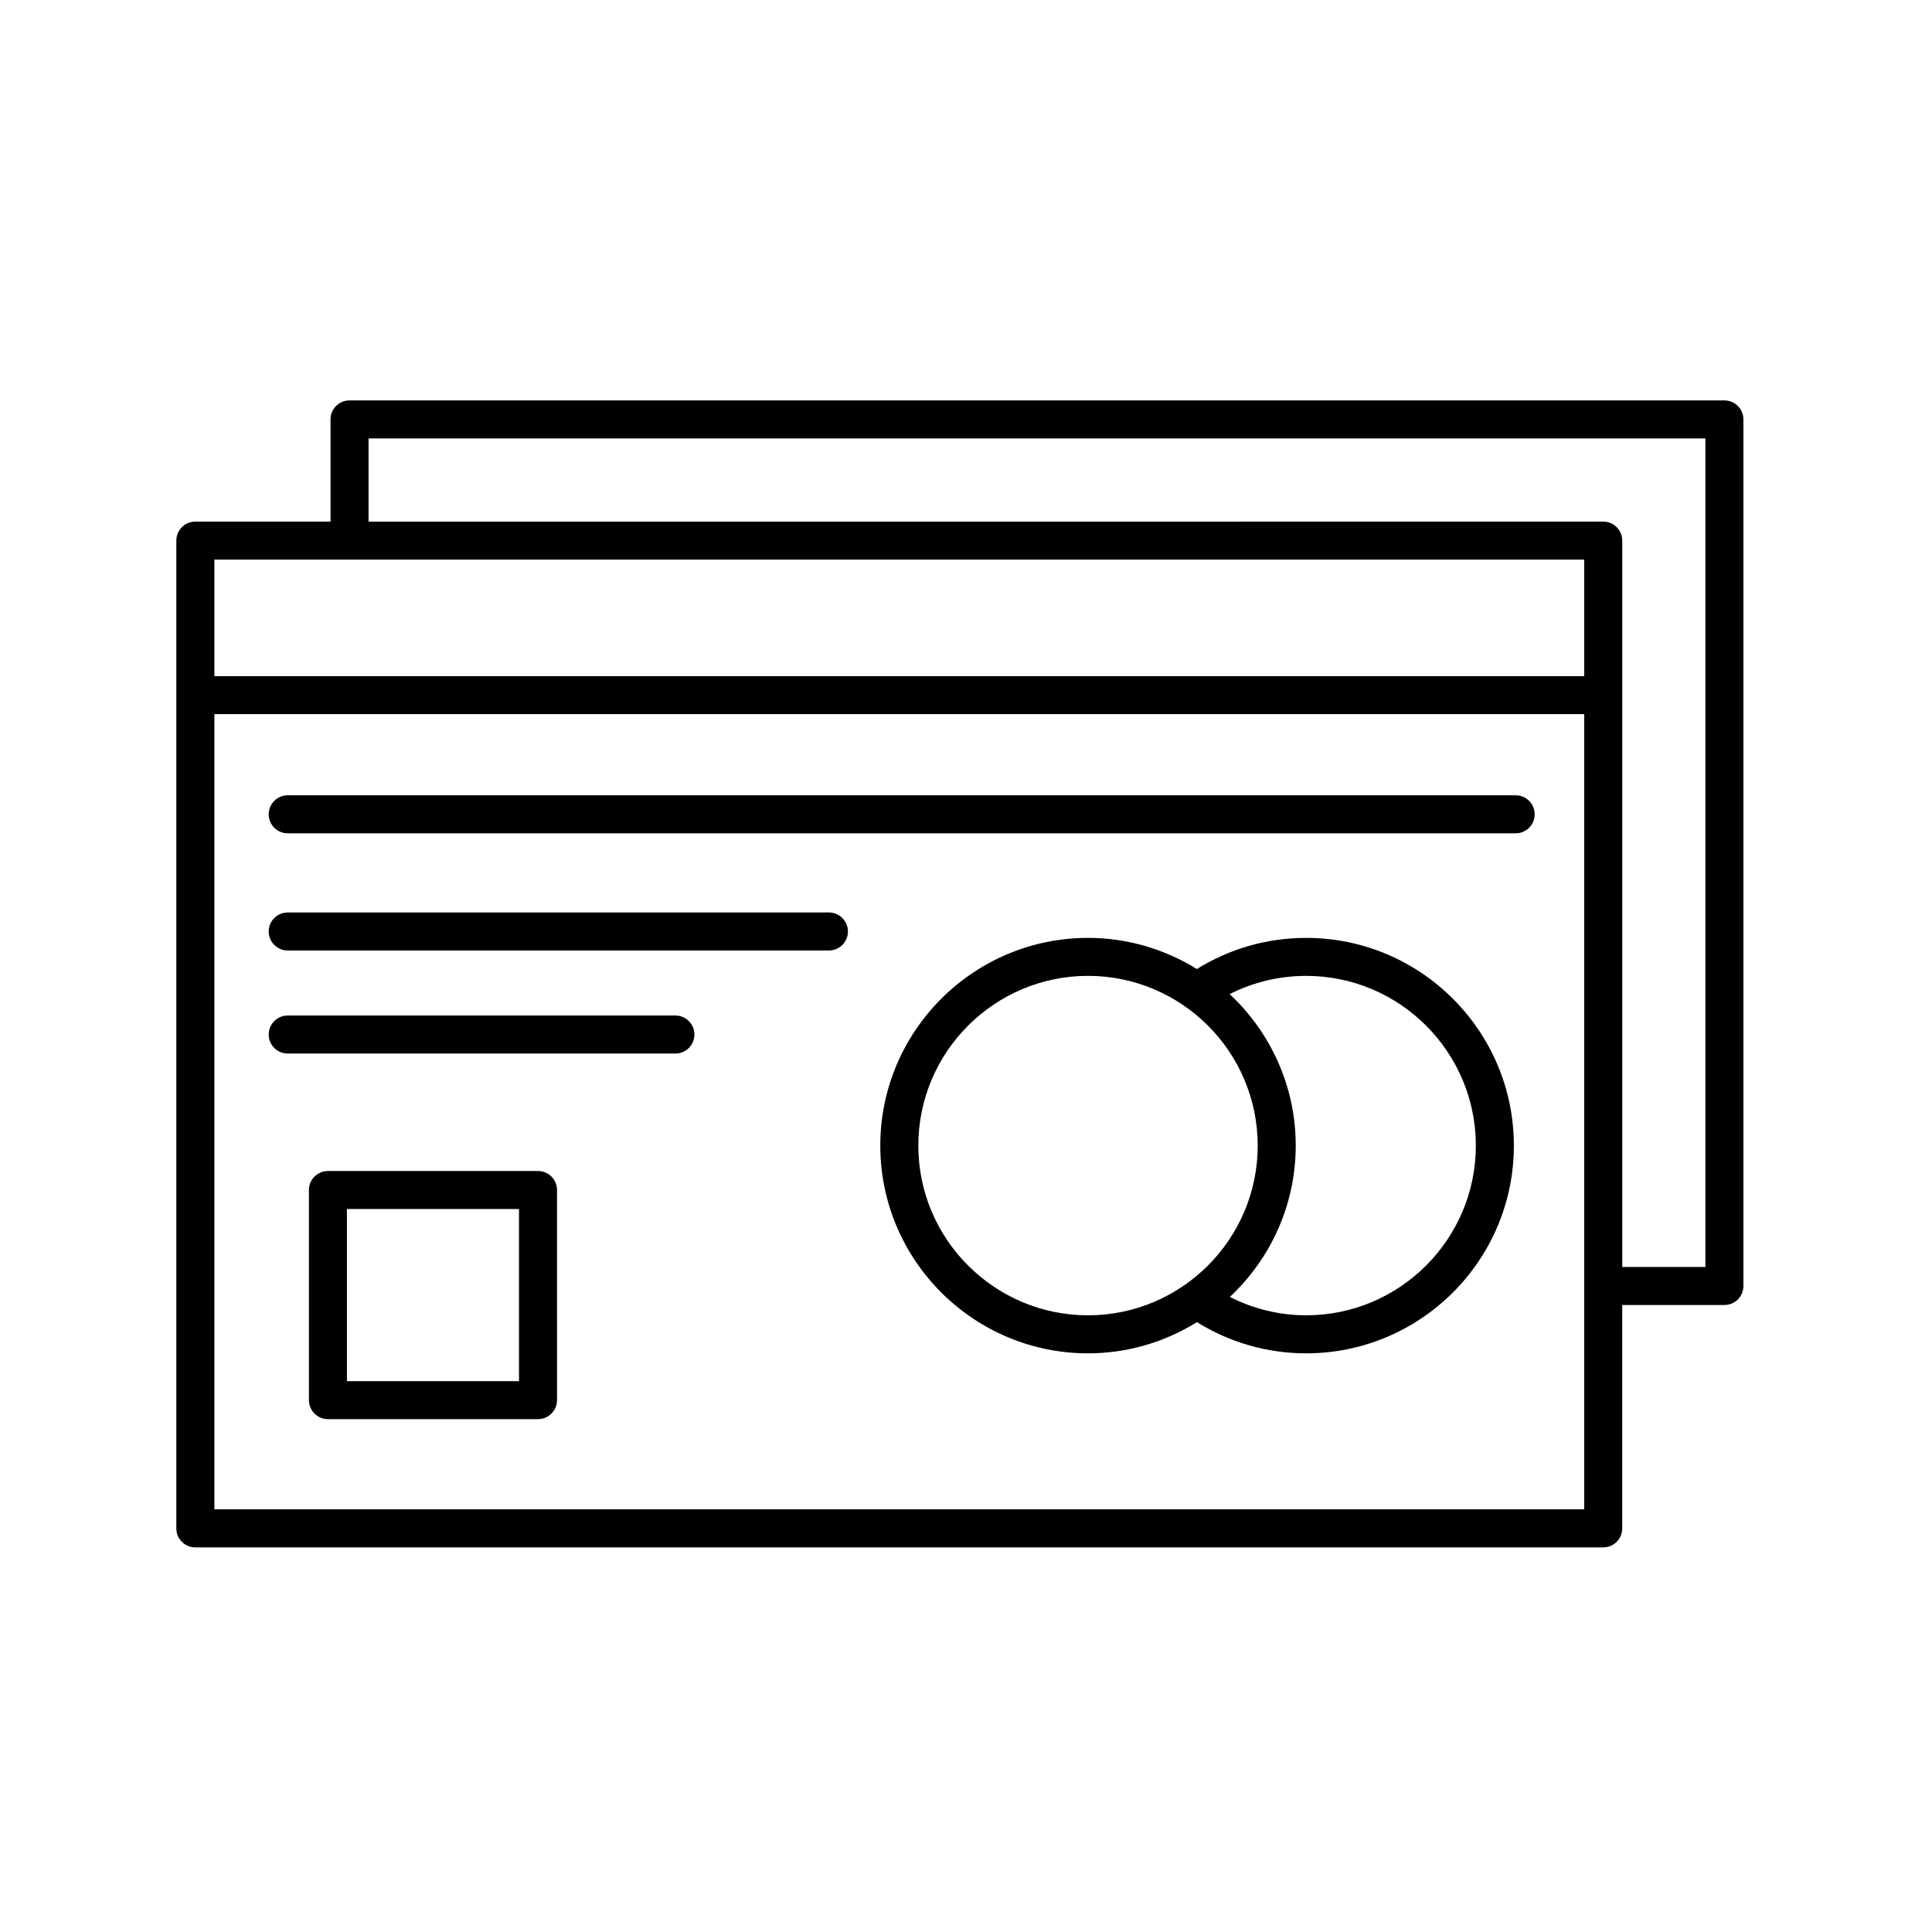
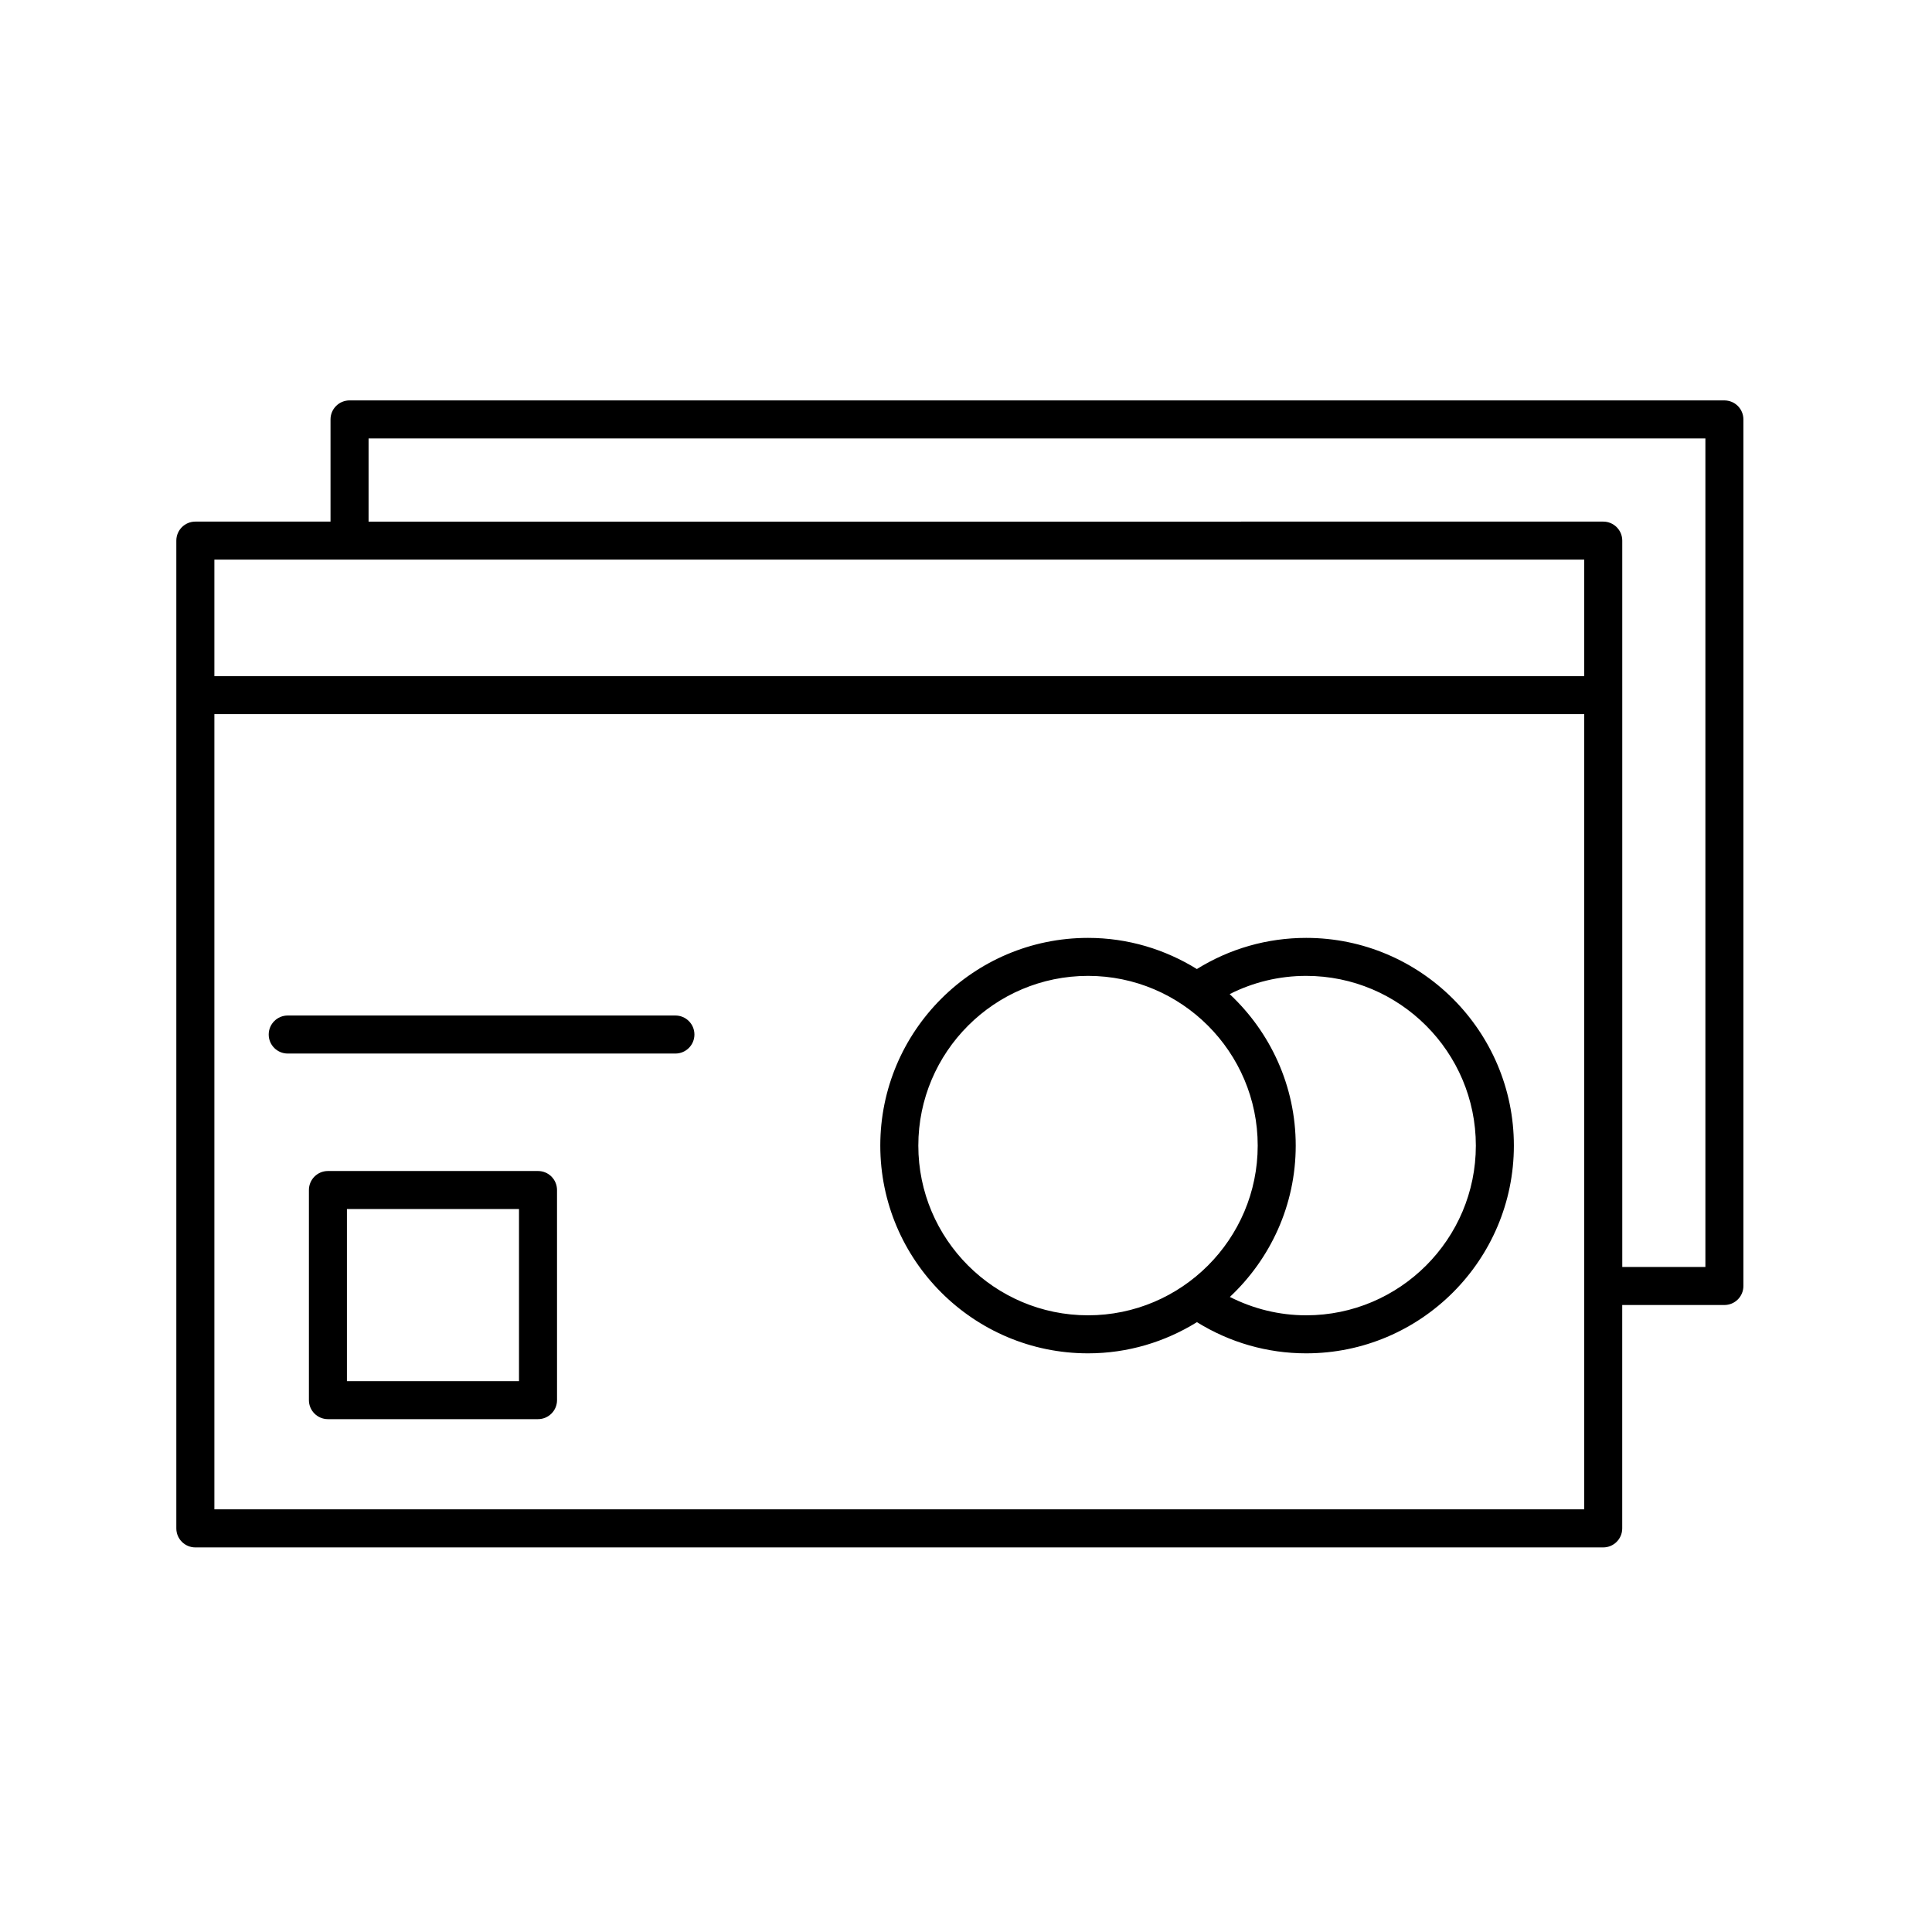
<svg xmlns="http://www.w3.org/2000/svg" fill="#000000" width="800px" height="800px" version="1.1" viewBox="144 144 512 512">
  <g>
    <path d="m600.99 250.11h-364.36c-2.781 0-5.039 2.258-5.039 5.039v27.078l-35.824 0.004c-2.781 0-5.039 2.258-5.039 5.039v261.77c0 2.785 2.258 5.039 5.039 5.039h373.1c2.785 0 5.039-2.254 5.039-5.039v-59.199h27.074c2.785 0 5.039-2.254 5.039-5.039v-229.65c0.004-2.781-2.254-5.039-5.035-5.039zm-37.148 293.88h-363.03v-210.74h363.02v210.74zm0-220.81h-363.03v-30.875h363.02v30.875zm32.113 156.58h-22.035l-0.004-192.49c0-2.781-2.254-5.039-5.039-5.039l-327.2 0.004v-22.043h354.27v219.57z" />
    <path d="m490.15 392.55c-10.332 0-20.27 2.856-28.969 8.254-8.398-5.199-18.258-8.254-28.844-8.254-30.355 0-55.051 24.695-55.051 55.047 0 30.355 24.695 55.051 55.051 55.051 10.594 0 20.465-3.059 28.863-8.266 8.691 5.391 18.641 8.266 28.945 8.266 30.348 0 55.047-24.691 55.047-55.051 0-30.348-24.691-55.047-55.043-55.047zm-57.809 100.02c-24.797 0-44.977-20.176-44.977-44.977 0-24.797 20.176-44.977 44.977-44.977 24.793 0 44.965 20.176 44.965 44.977 0 24.797-20.176 44.977-44.965 44.977zm57.809 0c-7.106 0-13.977-1.707-20.227-4.867 10.715-10.051 17.457-24.289 17.457-40.109 0-15.84-6.762-30.094-17.504-40.145 6.254-3.164 13.145-4.832 20.27-4.832 24.797 0 44.969 20.176 44.969 44.977 0 24.797-20.172 44.977-44.965 44.977z" />
-     <path d="m220.25 364.84h325.42c2.785 0 5.039-2.258 5.039-5.039s-2.254-5.039-5.039-5.039h-325.42c-2.781 0-5.039 2.258-5.039 5.039s2.258 5.039 5.039 5.039z" />
-     <path d="m220.25 395.89h143.42c2.781 0 5.039-2.258 5.039-5.039s-2.258-5.039-5.039-5.039l-143.42 0.004c-2.781 0-5.039 2.258-5.039 5.039s2.258 5.035 5.039 5.035z" />
    <path d="m220.25 423.2h102.74c2.781 0 5.039-2.254 5.039-5.039s-2.258-5.039-5.039-5.039h-102.74c-2.781 0-5.039 2.254-5.039 5.039s2.258 5.039 5.039 5.039z" />
    <path d="m286.58 454.33h-55.676c-2.781 0-5.039 2.254-5.039 5.039v55.68c0 2.785 2.258 5.039 5.039 5.039h55.676c2.781 0 5.039-2.254 5.039-5.039l-0.004-55.68c0-2.785-2.254-5.039-5.035-5.039zm-5.039 55.684h-45.602v-45.605h45.602z" />
  </g>
</svg>